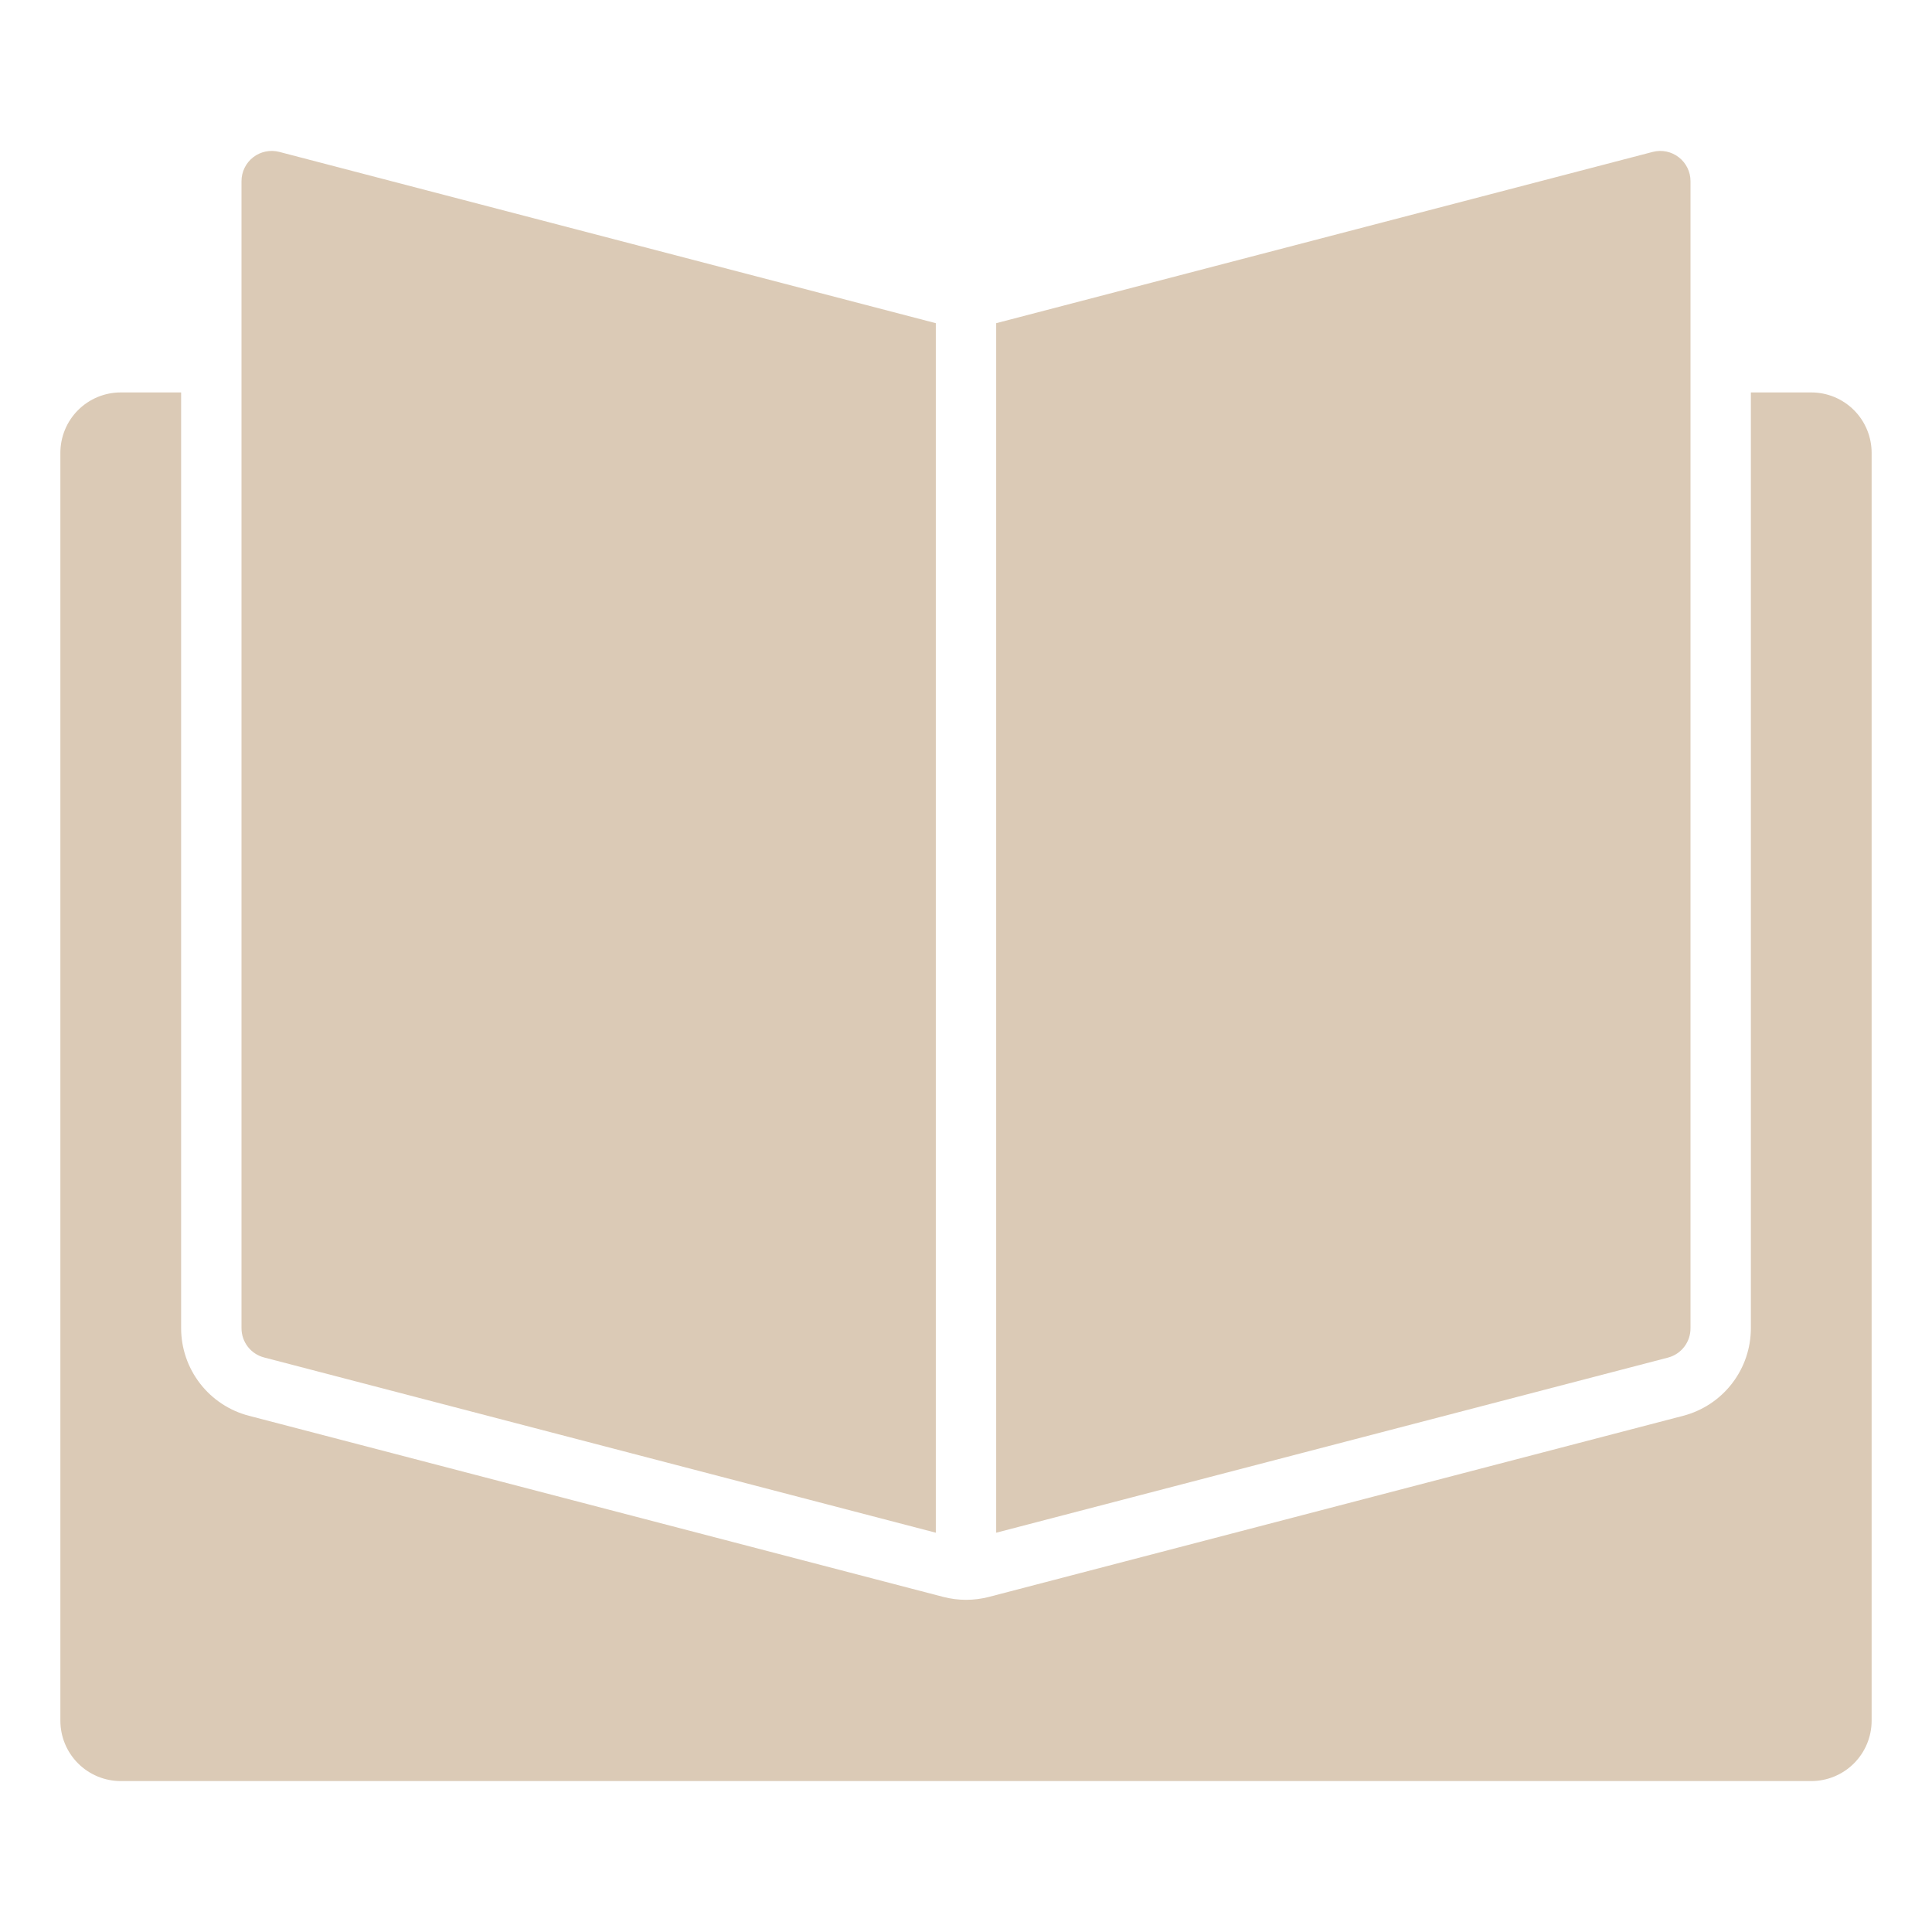
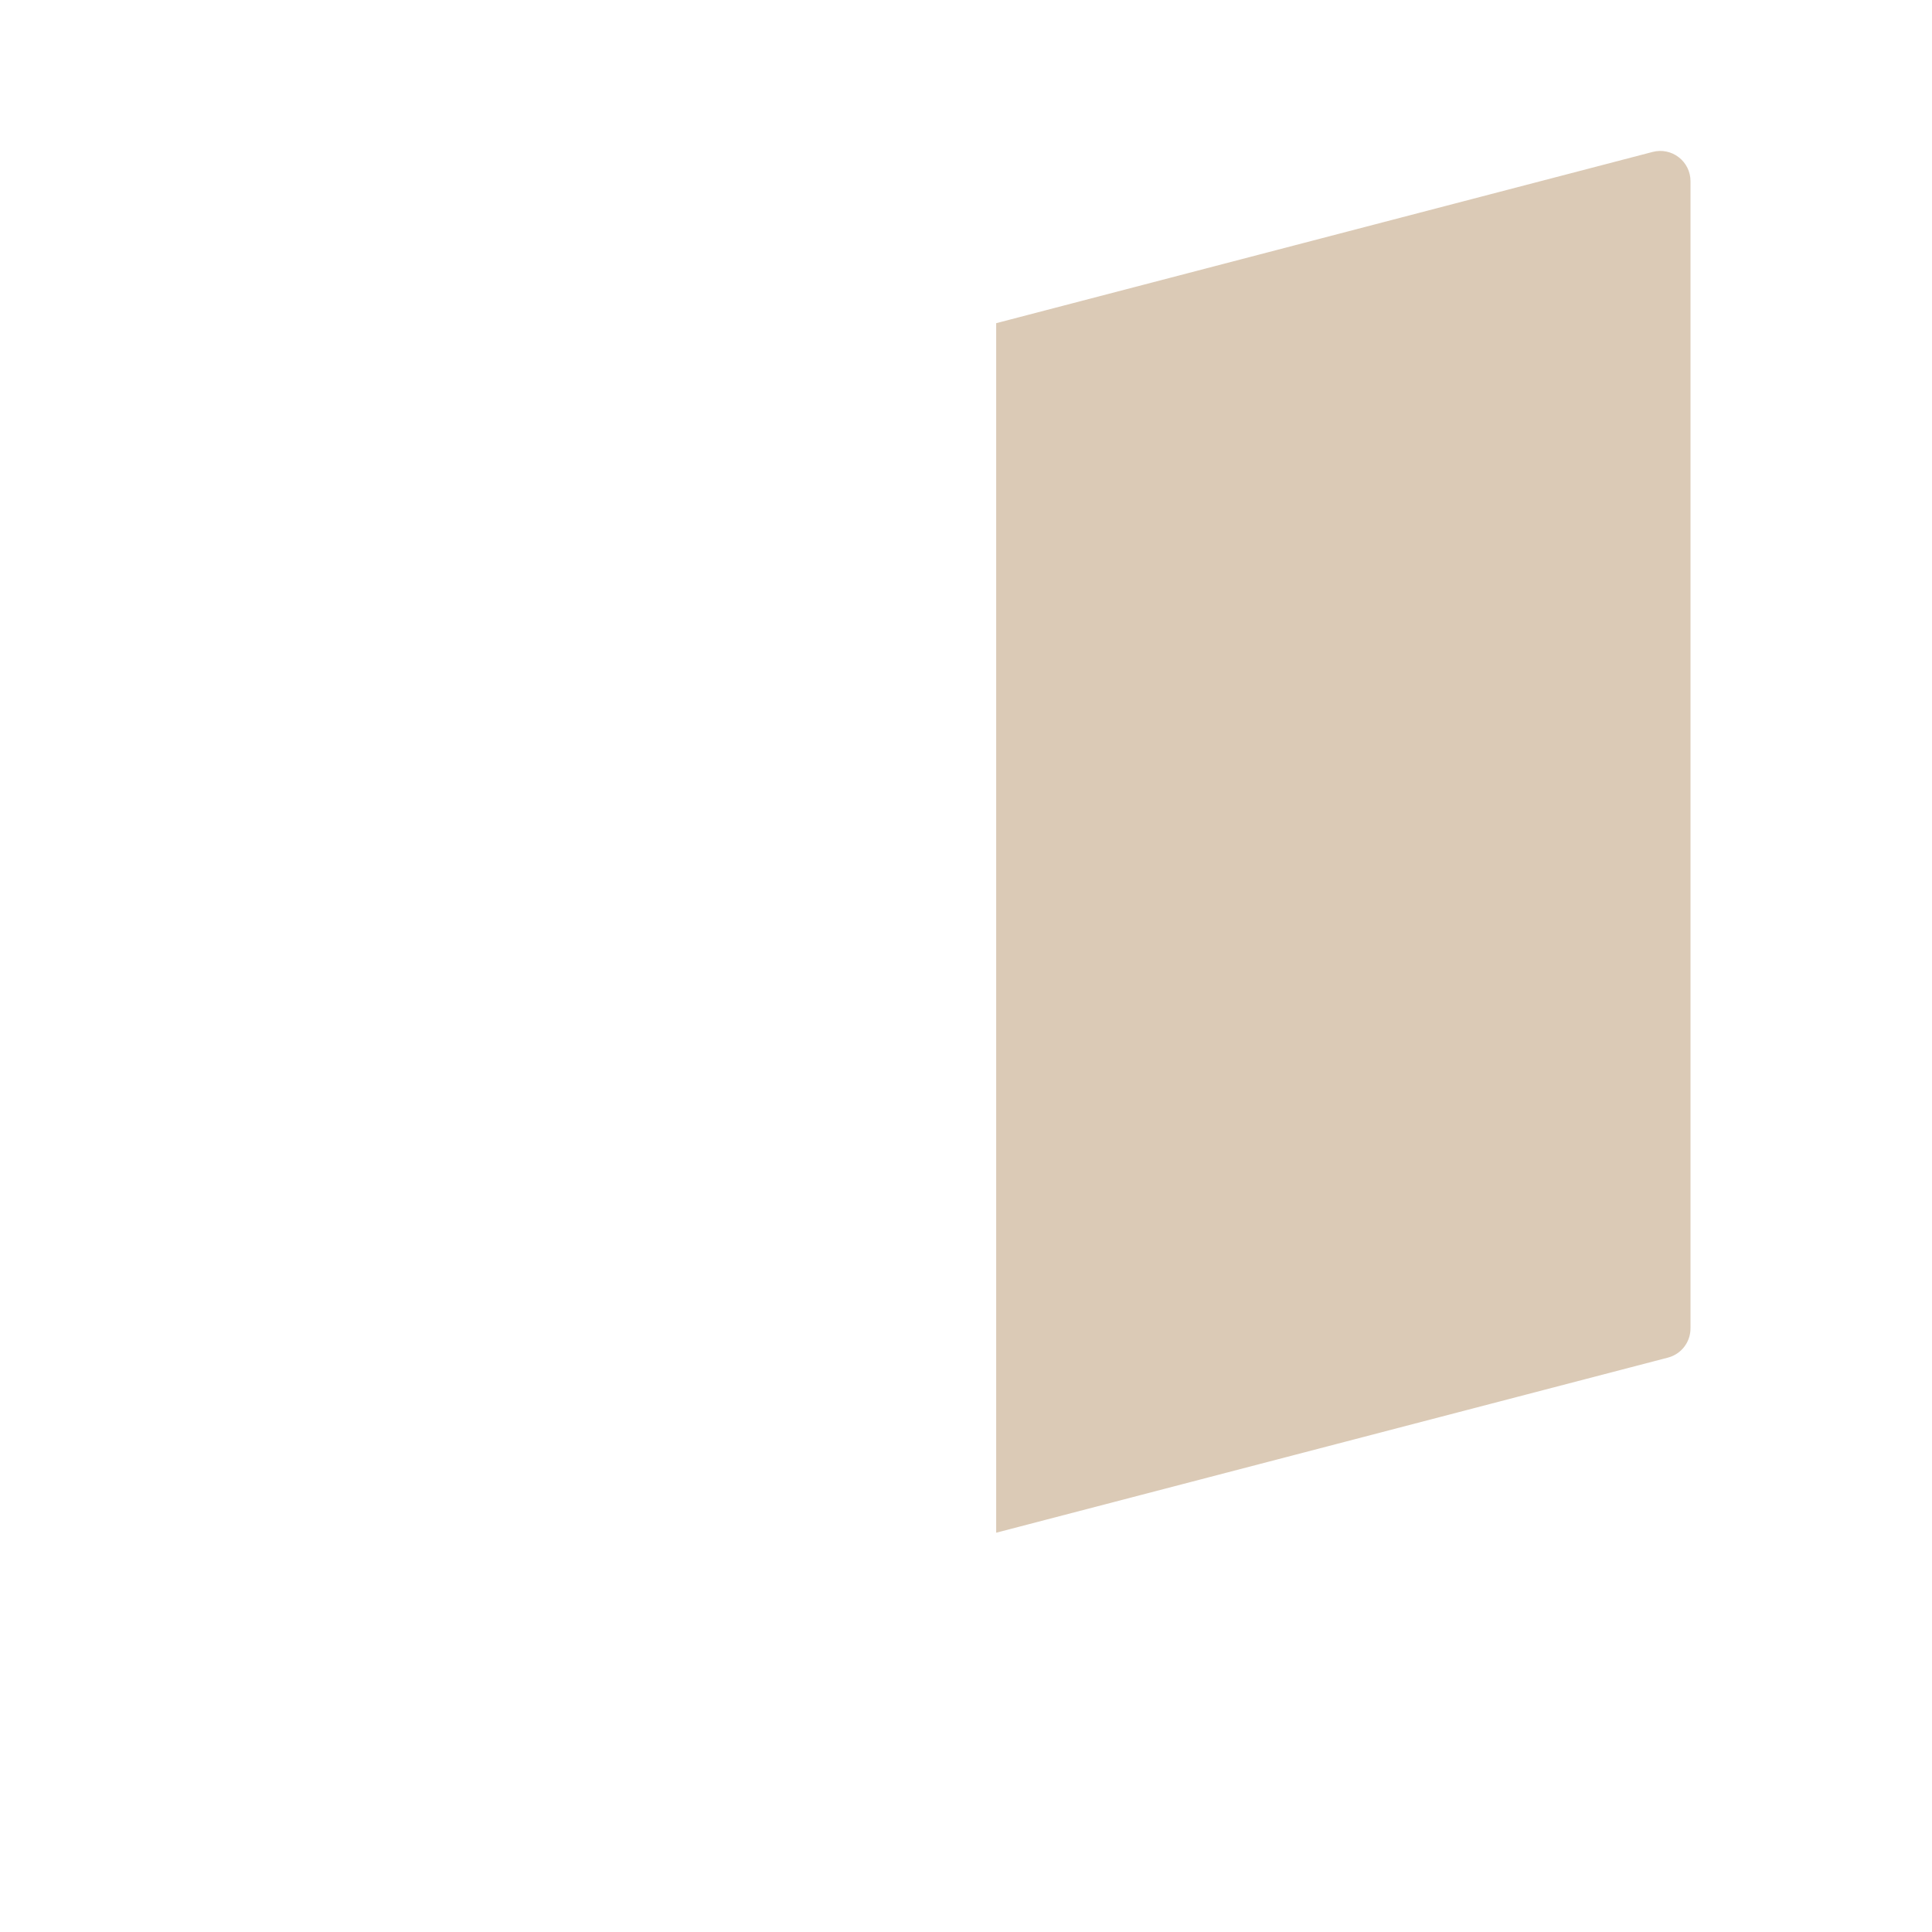
<svg xmlns="http://www.w3.org/2000/svg" width="100" height="100" viewBox="0 0 100 100" fill="none">
-   <path d="M93.75 20.312H90.625V68.75C90.624 69.786 90.28 70.793 89.647 71.612C89.013 72.432 88.126 73.019 87.123 73.281L51.186 82.656C50.412 82.857 49.599 82.857 48.825 82.656L12.887 73.281C11.883 73.021 10.993 72.435 10.358 71.615C9.722 70.795 9.376 69.787 9.375 68.75V20.312H6.25C5.421 20.312 4.626 20.642 4.04 21.228C3.454 21.814 3.125 22.609 3.125 23.438V89.062C3.125 89.891 3.454 90.686 4.04 91.272C4.626 91.858 5.421 92.188 6.25 92.188H93.75C94.579 92.188 95.374 91.858 95.96 91.272C96.546 90.686 96.875 89.891 96.875 89.062V23.438C96.875 22.609 96.546 21.814 95.96 21.228C95.374 20.642 94.579 20.312 93.75 20.312Z" fill="#DBCAB6" />
-   <path d="M48.438 16.728L14.456 7.862C14.225 7.802 13.983 7.796 13.749 7.844C13.515 7.892 13.296 7.992 13.107 8.138C12.918 8.284 12.765 8.472 12.66 8.686C12.555 8.901 12.5 9.136 12.5 9.375V68.75C12.5 69.096 12.615 69.432 12.826 69.706C13.038 69.98 13.334 70.175 13.669 70.262L48.438 79.333V16.728Z" fill="#DBCAB6" />
  <path d="M86.892 8.139C86.704 7.993 86.484 7.892 86.25 7.844C86.016 7.796 85.775 7.803 85.544 7.863L51.562 16.728V79.333L86.331 70.27C86.667 70.183 86.965 69.986 87.176 69.711C87.388 69.435 87.502 69.097 87.5 68.75V9.375C87.5 9.136 87.445 8.901 87.34 8.687C87.234 8.472 87.081 8.285 86.892 8.139Z" fill="#DBCAB6" />
</svg>